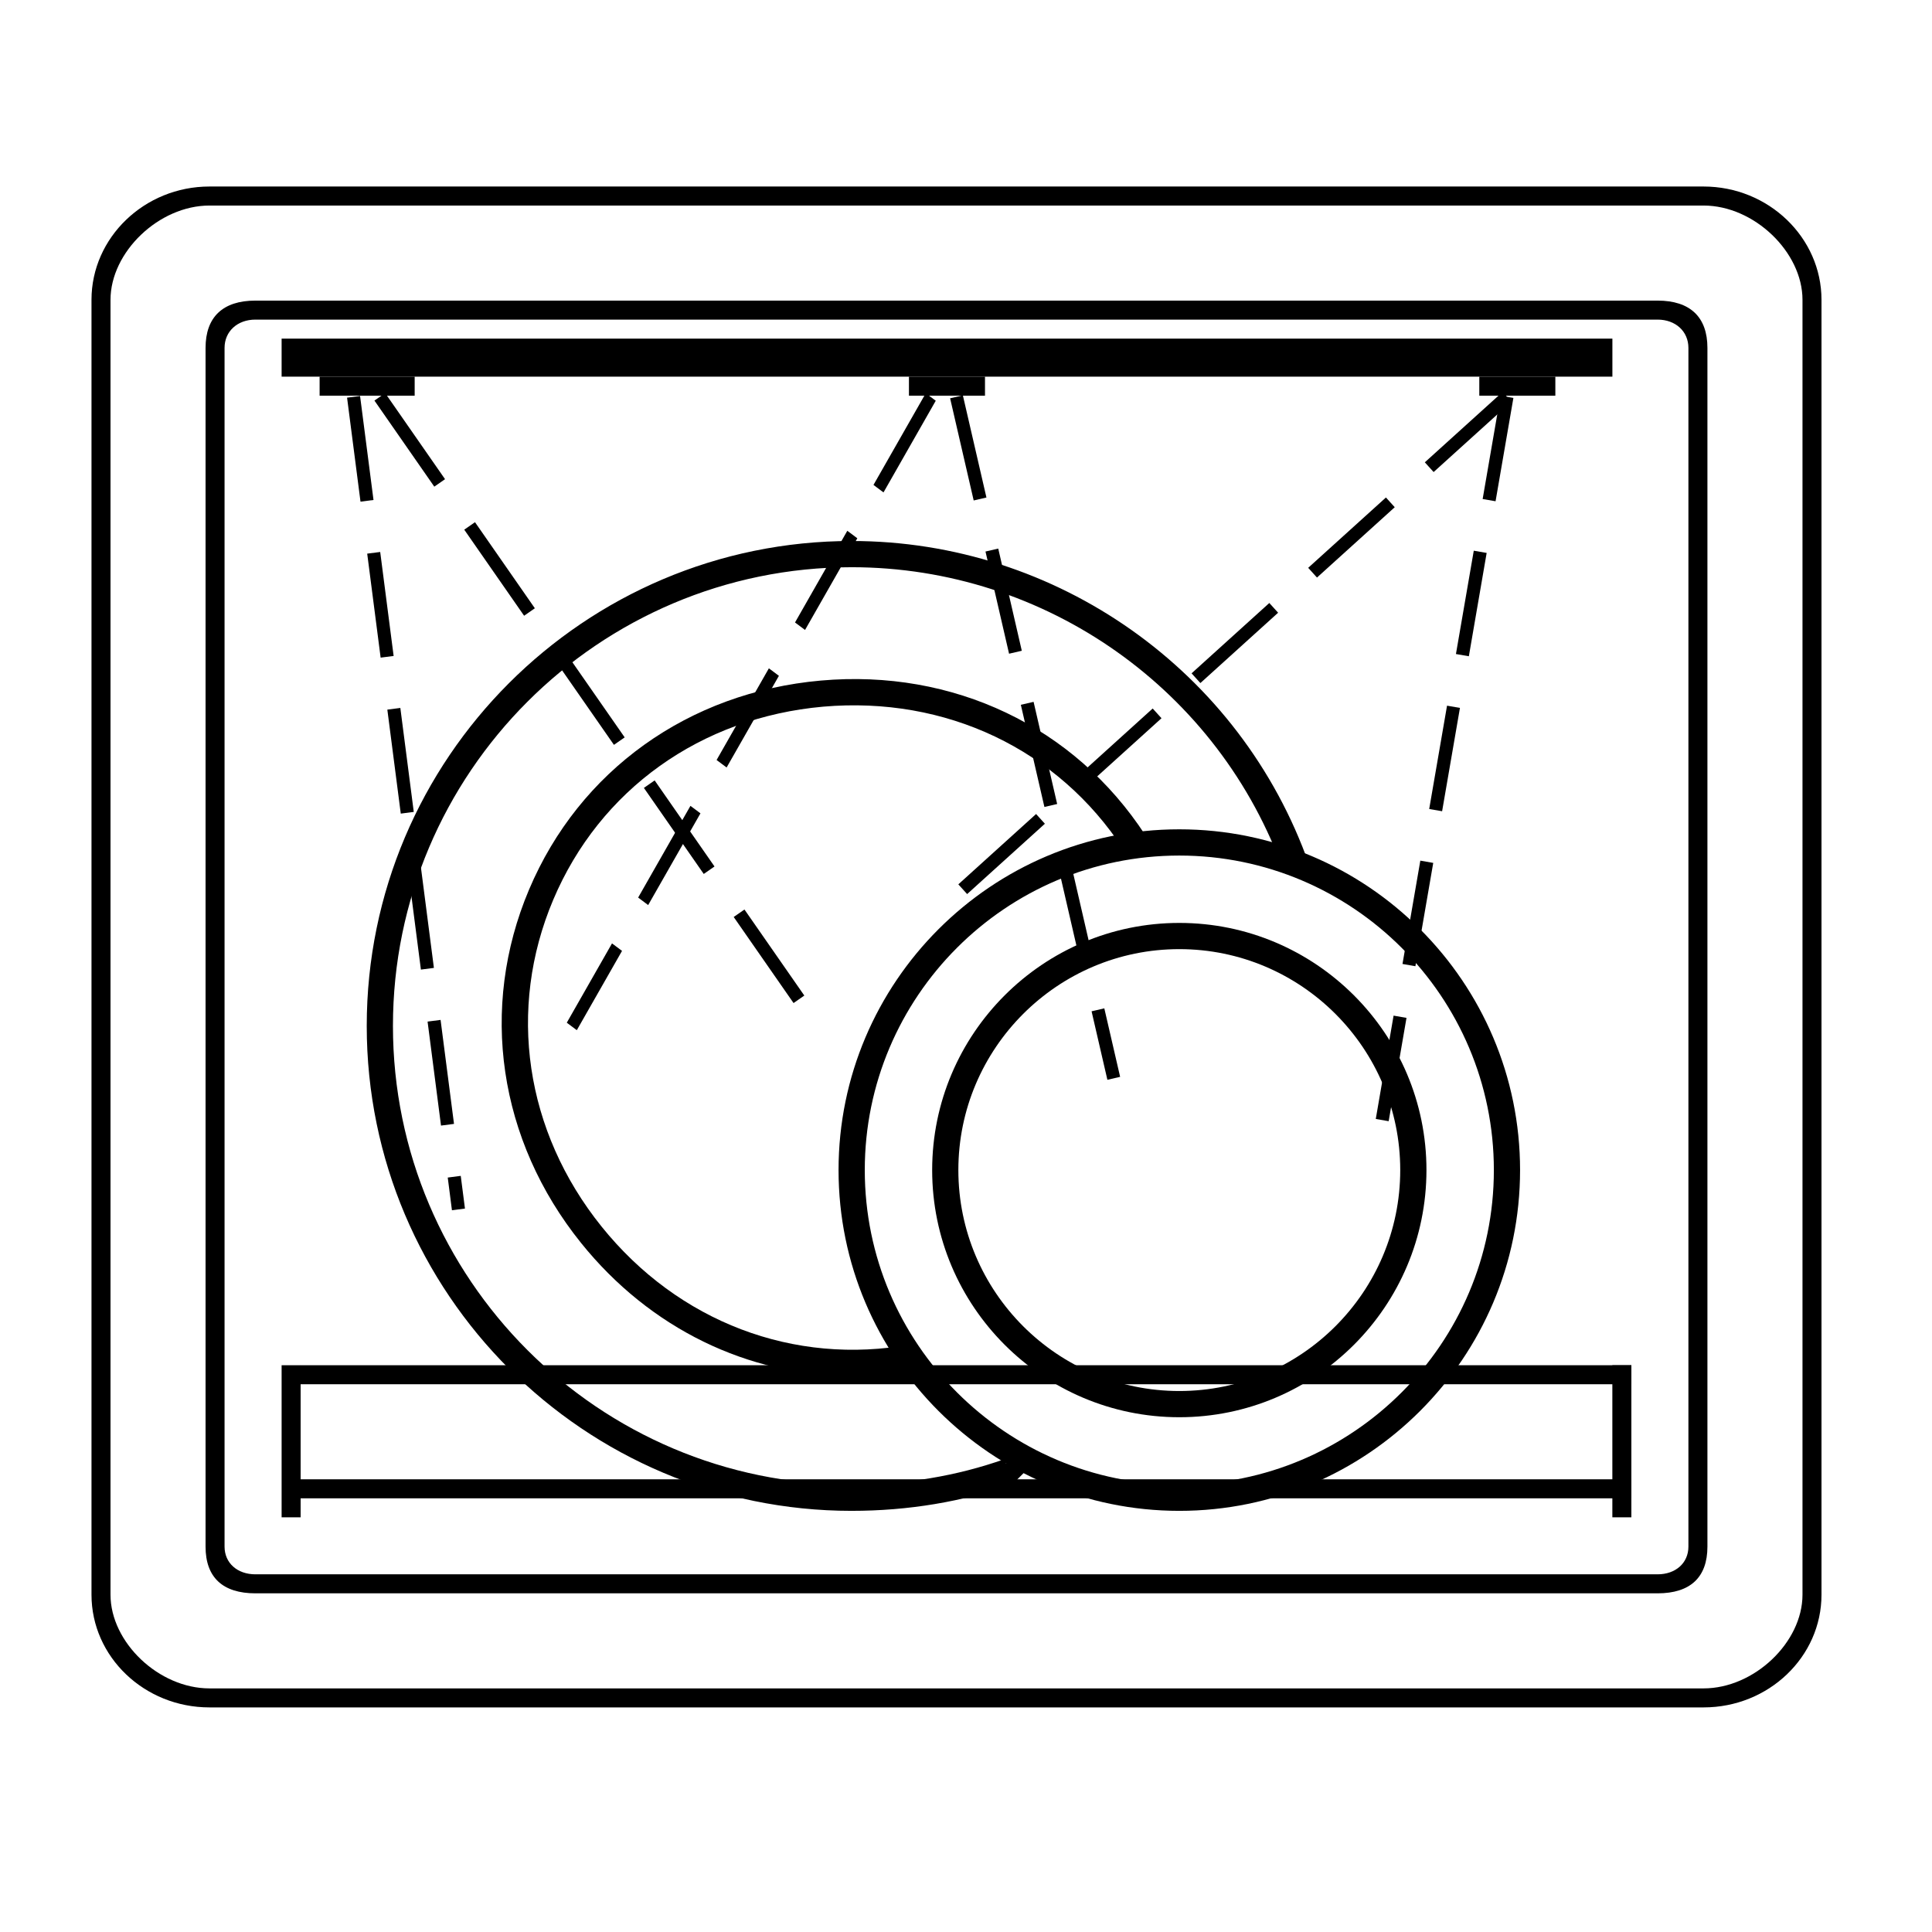
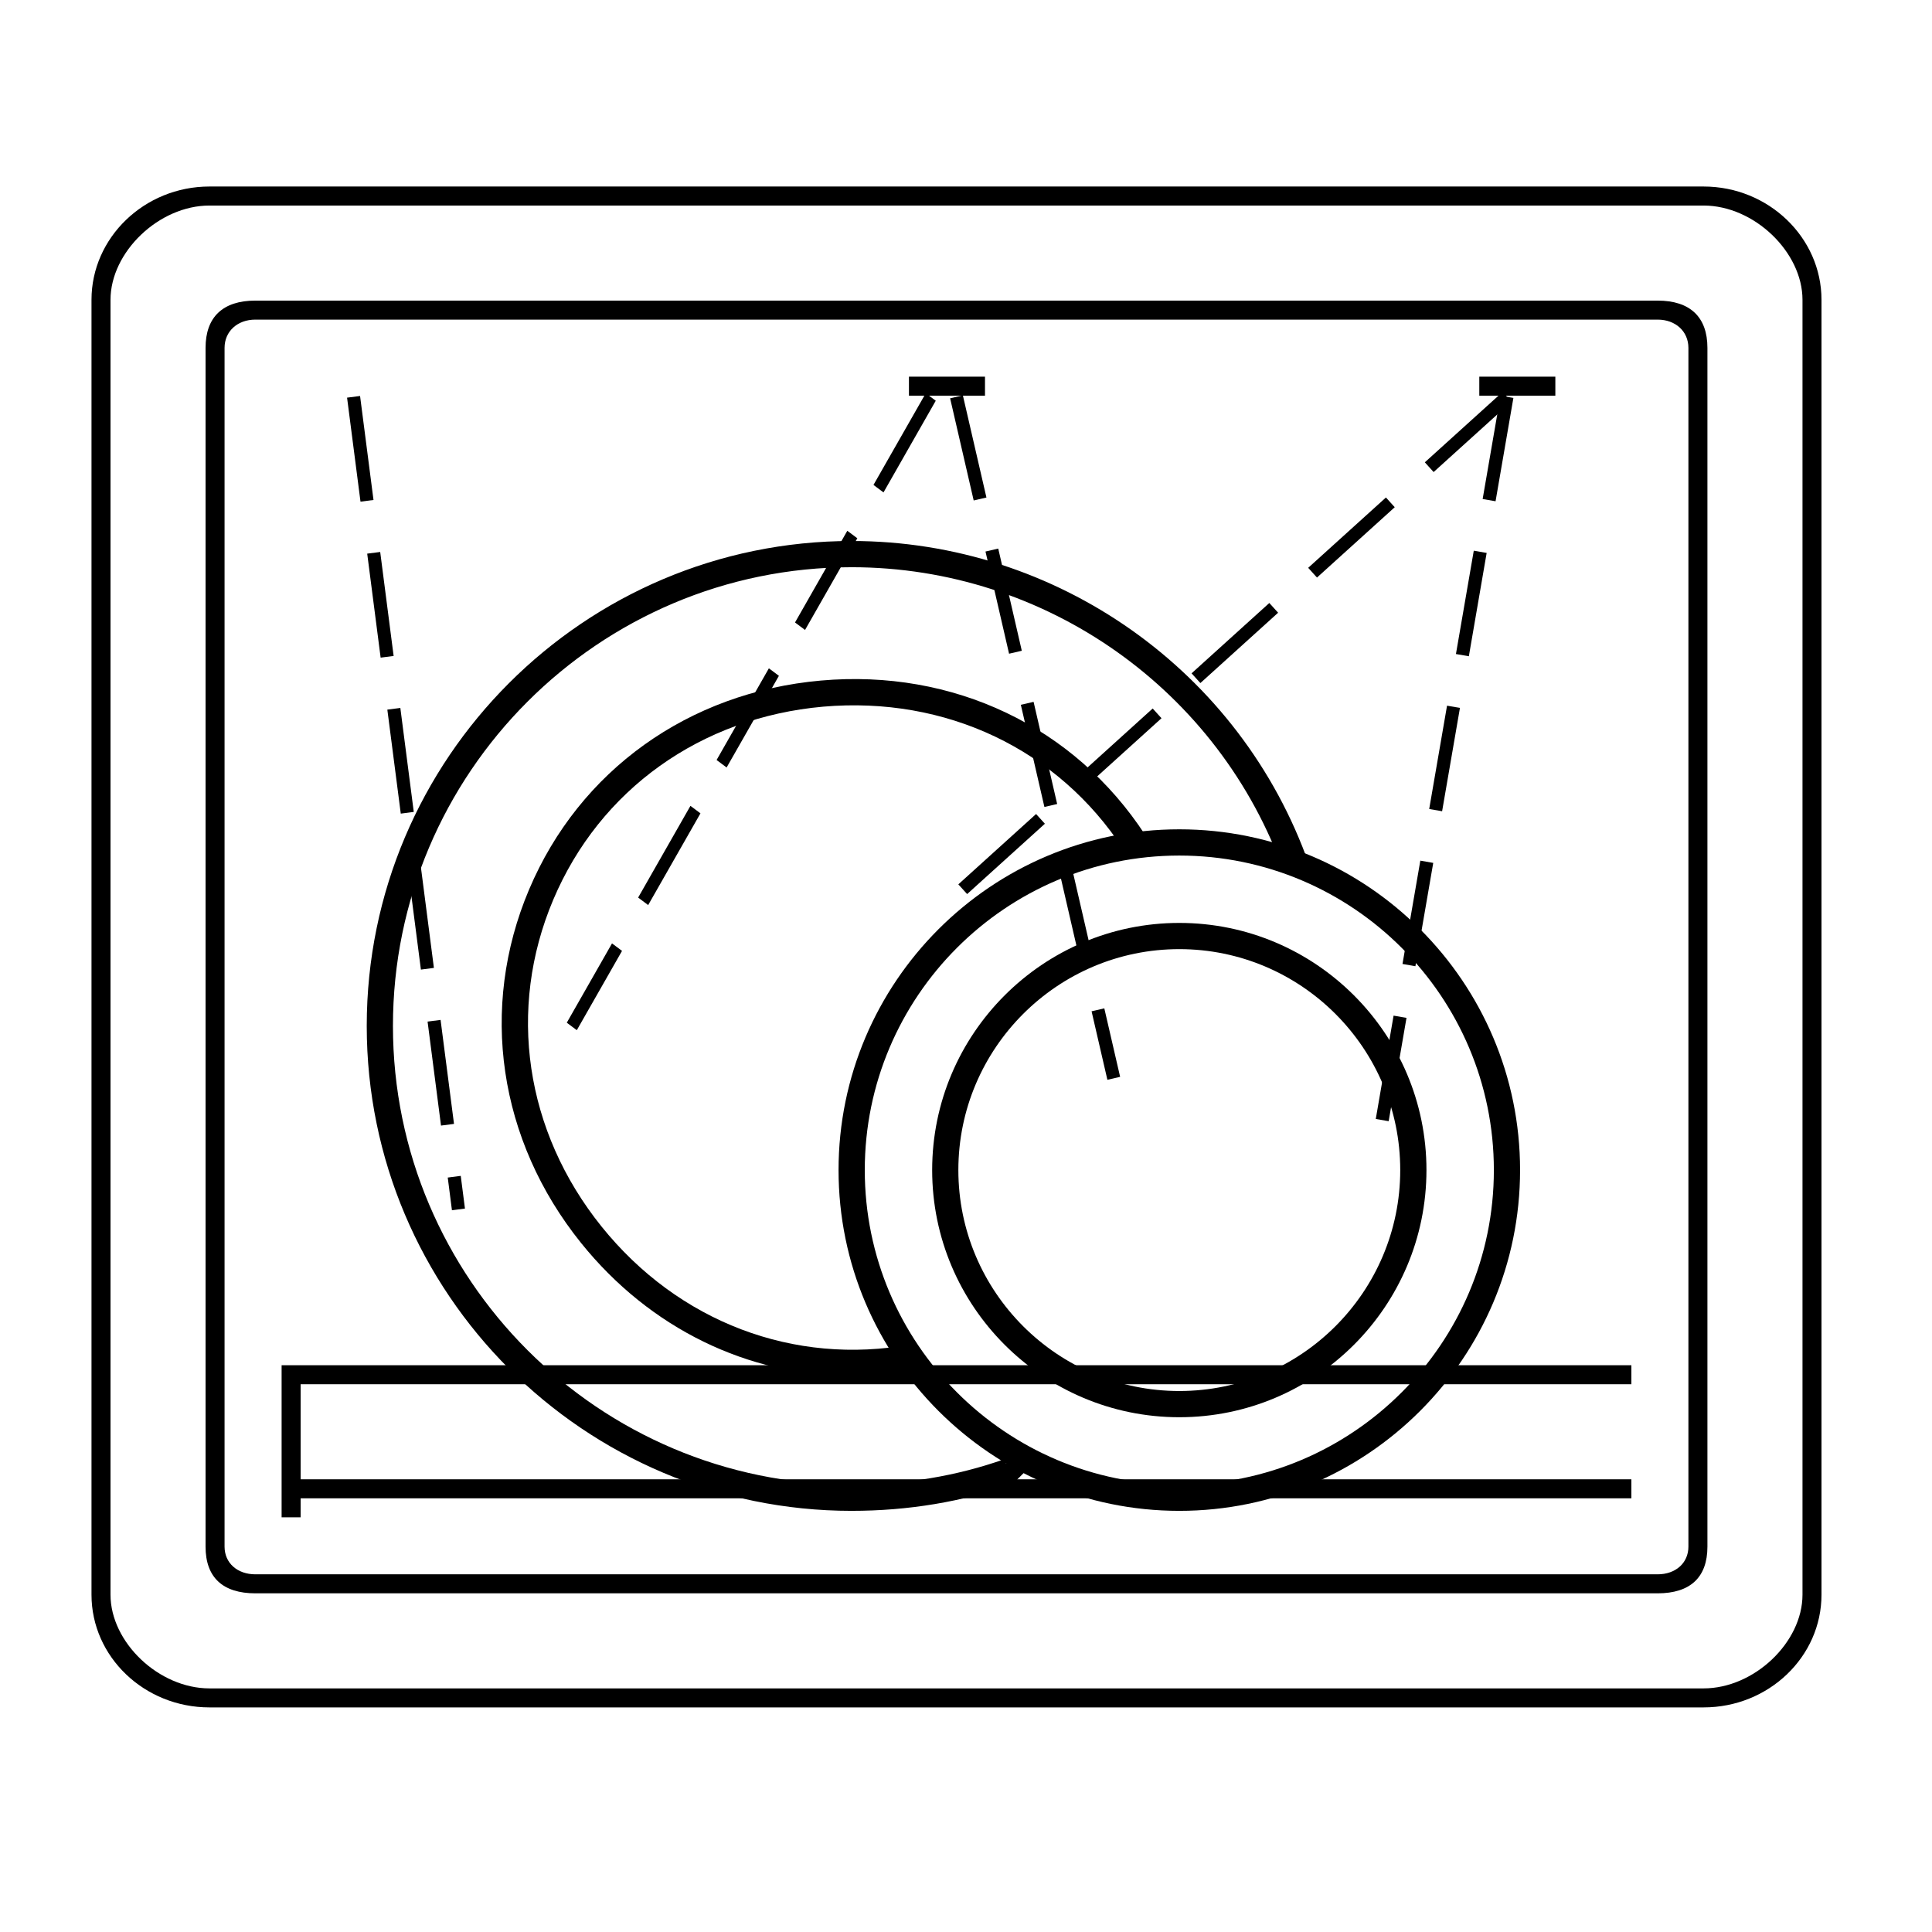
<svg xmlns="http://www.w3.org/2000/svg" fill="#000000" width="800px" height="800px" version="1.1" viewBox="144 144 512 512">
  <g>
    <path d="m456.53 519.58c-36.117 0-65.496-29.383-65.496-65.5 0-36.113 29.379-65.496 65.496-65.496 36.117 0 65.496 29.383 65.496 65.496-0.004 36.117-29.379 65.5-65.496 65.5zm0-124.05c-32.277 0-58.555 26.27-58.555 58.547 0 32.285 26.27 58.555 58.555 58.555s58.547-26.27 58.547-58.555c0-32.281-26.266-58.547-58.547-58.547z" />
    <path d="m456.53 544.39c-49.797 0-90.305-40.512-90.305-90.309 0-49.793 40.512-90.305 90.305-90.305 49.793 0 90.305 40.512 90.305 90.305-0.004 49.797-40.516 90.309-90.305 90.309zm0-173.66c-45.969 0-83.355 37.395-83.355 83.355 0 45.969 37.387 83.359 83.355 83.359s83.359-37.395 83.359-83.359-37.395-83.355-83.359-83.355z" />
    <path d="m369.85 508.66c-27.578 0-53.605-12.551-71.879-35.285-21.891-27.234-27.039-62.234-13.77-93.617 13.352-31.578 42.254-52.285 77.32-55.402 35.102-3.125 67.273 12.203 86.012 40.984l-5.812 3.785c-17.312-26.586-47.047-40.672-79.582-37.852-32.461 2.883-59.199 22.012-71.531 51.184-12.258 28.996-7.473 61.355 12.793 86.57 20.344 25.305 51.02 36.969 82.086 31.246l1.258 6.82c-5.672 1.051-11.32 1.566-16.895 1.566z" />
    <path d="m369.7 544.39c-70.859 0-128.51-57.645-128.51-128.51 0-70.859 57.645-128.51 128.51-128.51 54.402 0 103.11 34.445 121.21 85.719l-6.555 2.309c-17.113-48.492-63.199-81.078-114.66-81.078-67.031 0-121.56 54.531-121.56 121.56 0 67.031 54.531 121.56 121.56 121.56 14.219 0 27.855-2.273 40.516-6.75l2.324 6.555c-13.418 4.746-27.832 7.144-42.84 7.144z" />
    <path d="m223.66 536.03h352.67v5.039h-352.67z" />
    <path d="m223.66 505.8h352.67v5.039h-352.67z" />
    <path d="m218.63 505.8h5.039v40.305h-5.039z" />
-     <path d="m571.29 505.8h5.039v40.305h-5.039z" />
-     <path d="m218.63 233.74h352.67v10.078h-352.67z" />
    <path d="m384.88 243.82h20.152v5.039h-20.152z" />
    <path d="m536.03 243.82h20.152v5.039h-20.152z" />
-     <path d="m228.7 243.82h25.191v5.039h-25.191z" />
    <path d="m296.86 417.01-2.656-1.984 11.984-21.016 2.656 1.984zm18.91-33.16-2.656-1.984 13.859-24.305 2.656 1.984zm20.789-36.457-2.656-1.984 13.859-24.297 2.656 1.988zm20.785-36.449-2.656-1.984 13.855-24.297 2.656 1.984zm20.793-36.449-2.656-1.984 13.855-24.297 2.648 1.984z" />
    <path d="m437.47 430.16-4.191-18.156 3.375-0.785 4.191 18.156zm-7.316-31.699-6.246-27.074 3.375-0.785 6.246 27.074zm-9.375-40.609-6.246-27.074 3.379-0.781 6.246 27.07zm-9.367-40.613-6.246-27.078 3.379-0.781 6.242 27.078zm-9.375-40.613-6.246-27.074 3.379-0.781 6.246 27.074z" />
    <path d="m400.3 380.94-2.332-2.578 20.605-18.641 2.332 2.578zm30.902-27.961-2.332-2.578 20.602-18.641 2.336 2.578zm30.91-27.961-2.336-2.578 20.605-18.641 2.332 2.578zm30.902-27.961-2.332-2.578 20.605-18.641 2.332 2.578zm30.91-27.961-2.332-2.578 20.602-18.641 2.336 2.578z" />
    <path d="m512.01 441.13-3.414-0.594 4.719-27.383 3.422 0.598zm7.086-41.07-3.422-0.598 4.727-27.383 3.422 0.598zm7.078-41.074-3.422-0.59 4.727-27.383 3.422 0.59zm7.086-41.07-3.422-0.59 4.727-27.383 3.414 0.59zm7.078-41.078-3.422-0.59 4.727-27.383 3.422 0.59z" />
-     <path d="m354.3 409.82-15.863-22.809 2.852-1.98 15.863 22.801zm-23.801-34.211-15.863-22.809 2.852-1.984 15.863 22.809zm-23.801-34.215-15.871-22.809 2.848-1.98 15.871 22.809zm-23.805-34.215-15.863-22.809 2.848-1.984 15.863 22.812zm-23.801-34.211-15.863-22.809 2.848-1.98 15.863 22.809z" />
    <path d="m263.77 464.73-1.113-8.664 3.445-0.449 1.117 8.664zm-2.898-22.438-3.559-27.559 3.445-0.449 3.559 27.559zm-5.328-41.34-3.559-27.562 3.445-0.449 3.559 27.562zm-5.336-41.336-3.559-27.555 3.445-0.449 3.559 27.555zm-5.336-41.336-3.559-27.559 3.445-0.441 3.559 27.562zm-5.336-41.336-3.559-27.562 3.445-0.441 3.559 27.559z" />
    <path d="m595.46 596.48h-395.95c-17.242 0-31.262-13.395-31.262-29.871v-343.16c0-16.473 14.02-30.02 31.262-30.02h395.95c17.234 0 31.254 13.547 31.254 30.02v343.16c0 16.477-14.02 29.871-31.254 29.871zm-395.95-398.01c-13.406 0-26.223 12.34-26.223 24.98v343.16c0 12.641 12.816 24.832 26.223 24.832h395.95c13.402 0 26.219-12.191 26.219-24.832v-343.16c0-12.641-12.816-24.98-26.219-24.98z" />
    <path d="m583.27 566.25h-371.58c-8.637 0-13.215-4.203-13.215-12.375v-317.68c0-8.172 4.578-12.531 13.215-12.531h371.58c8.637 0 13.215 4.359 13.215 12.531v317.68c0 8.172-4.578 12.375-13.215 12.375zm-371.58-337.55c-4.809 0-8.18 3.148-8.18 7.492v317.68c0 4.336 3.371 7.34 8.18 7.34h371.58c4.801 0 8.176-3.004 8.176-7.34v-317.68c0-4.344-3.375-7.492-8.176-7.492z" />
    <path d="m413.33 529.2 3.562 3.562-5.039 5.039-3.562-3.562z" />
  </g>
</svg>